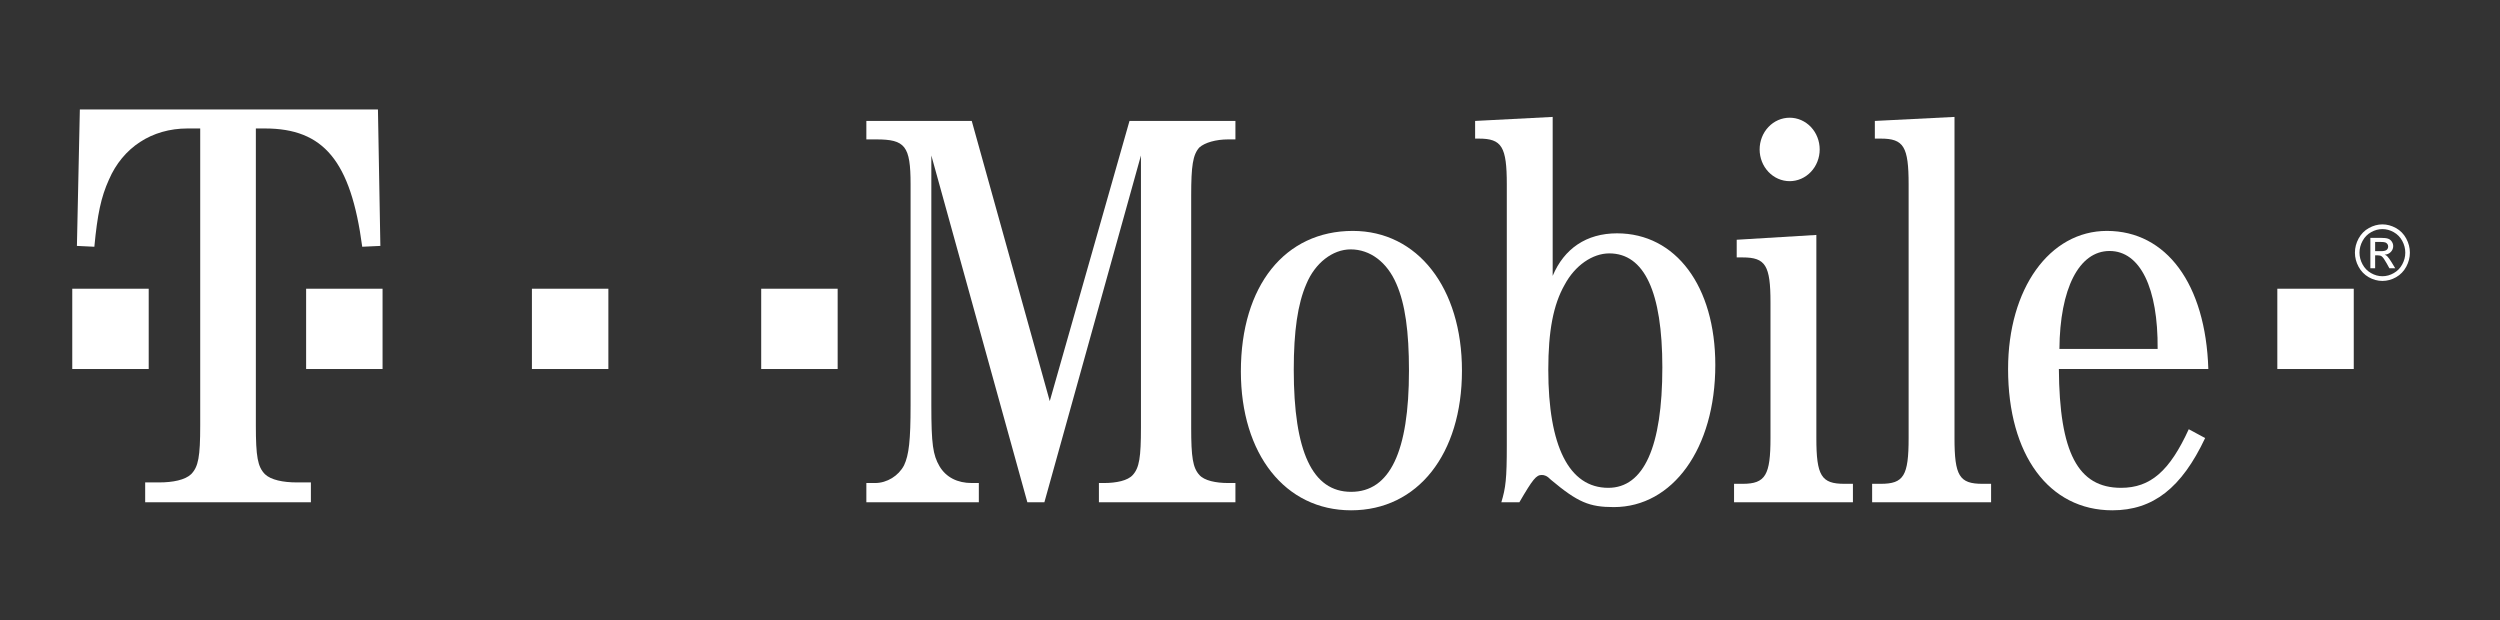
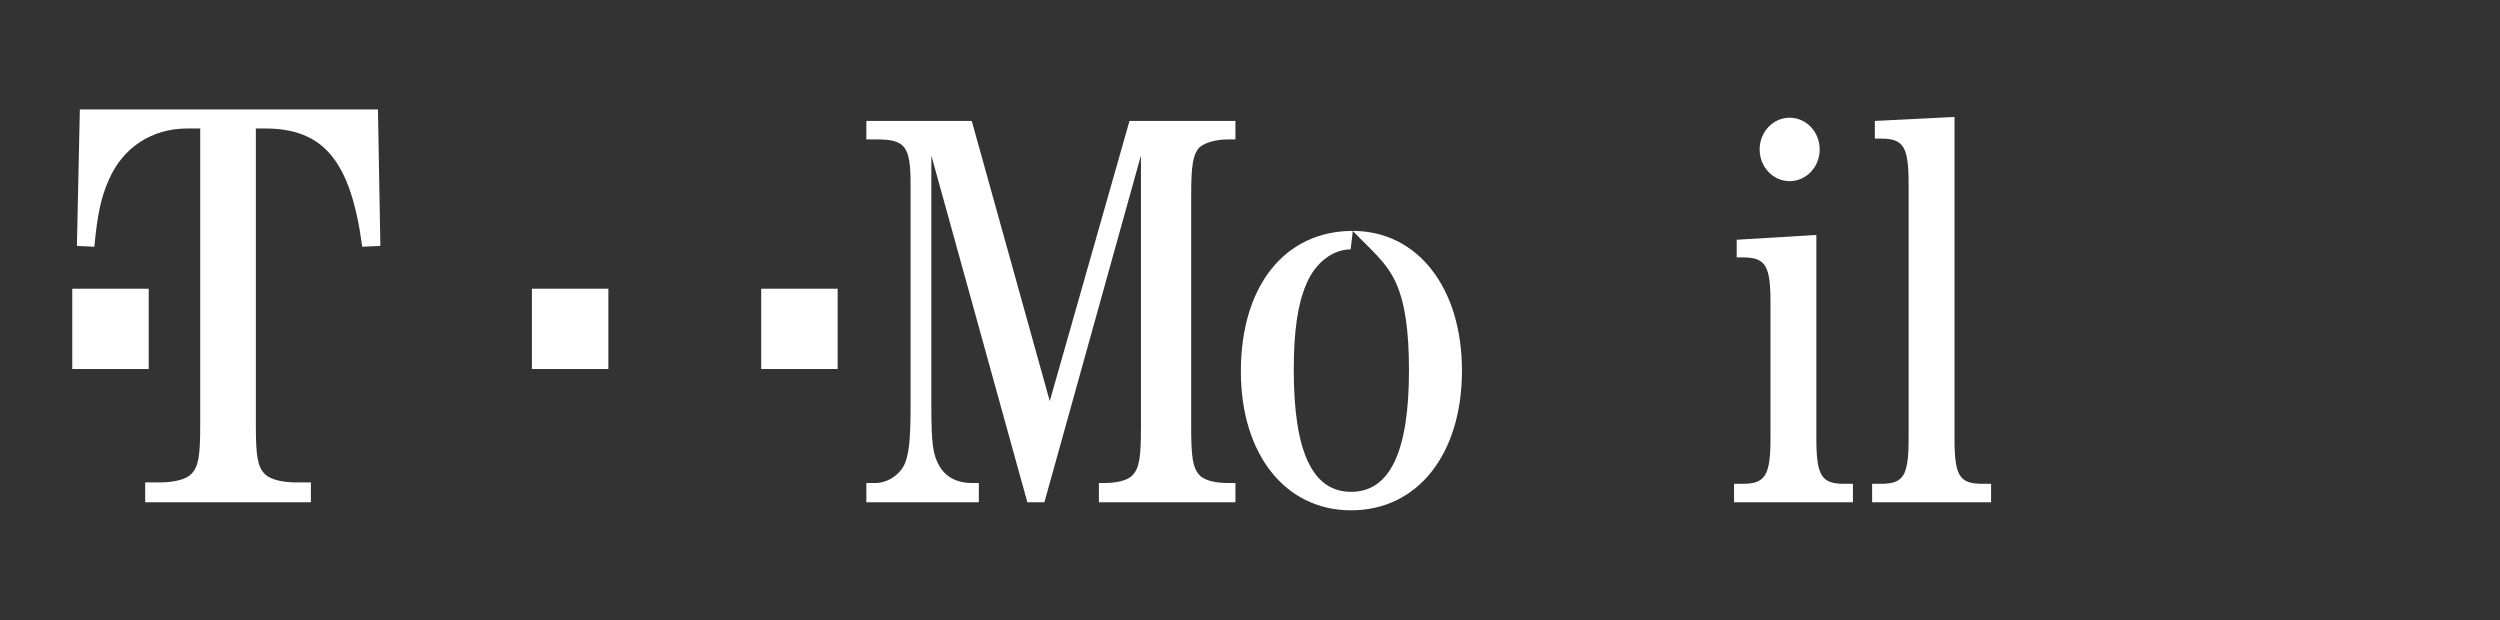
<svg xmlns="http://www.w3.org/2000/svg" width="129" height="32" viewBox="0 0 129 32" fill="none">
  <rect x="0" y="0" width="129" height="32" fill="#333333" stroke="none" />
  <path d="M93.896 7.711C93.896 7.926 93.856 8.139 93.778 8.337C93.701 8.536 93.587 8.716 93.443 8.868C93.299 9.02 93.128 9.141 92.94 9.223C92.752 9.306 92.55 9.348 92.347 9.348C92.143 9.348 91.941 9.306 91.753 9.223C91.565 9.141 91.394 9.02 91.251 8.868C91.107 8.716 90.992 8.536 90.915 8.337C90.837 8.139 90.797 7.926 90.797 7.711C90.797 7.496 90.837 7.283 90.915 7.084C90.992 6.886 91.107 6.705 91.251 6.553C91.394 6.401 91.565 6.281 91.753 6.198C91.941 6.116 92.143 6.074 92.347 6.074C92.55 6.074 92.752 6.116 92.94 6.198C93.128 6.281 93.299 6.401 93.443 6.553C93.587 6.705 93.701 6.886 93.778 7.084C93.856 7.283 93.896 7.496 93.896 7.711Z" fill="white" />
-   <path d="M121.454 14.898H117.51V19.041H121.454V14.898Z" fill="white" />
  <path d="M43.223 14.898H39.278V19.041H43.223V14.898Z" fill="white" />
  <path d="M31.392 14.898H27.447V19.041H31.392V14.898Z" fill="white" />
-   <path d="M19.74 14.898H15.796V19.041H19.74V14.898Z" fill="white" />
  <path d="M7.673 14.898H3.729V19.041H7.673V14.898Z" fill="white" />
  <path d="M13.202 6.629H13.67C16.693 6.629 18.102 8.294 18.691 12.732L19.627 12.689L19.502 5.648H4.12L3.969 12.689L4.869 12.732C5.025 11.067 5.213 10.171 5.619 9.275C6.336 7.611 7.834 6.629 9.675 6.629H10.331V21.949C10.331 23.57 10.237 24.083 9.863 24.467C9.551 24.765 8.927 24.893 8.209 24.893H7.491V25.917H16.042V24.893H15.32C14.607 24.893 13.978 24.765 13.67 24.467C13.296 24.083 13.202 23.57 13.202 21.949V6.629" fill="white" />
  <path d="M53.89 25.918L58.873 8.022V22.065C58.873 23.598 58.789 24.137 58.451 24.509C58.197 24.799 57.609 24.924 56.957 24.924H56.704V25.918H63.748V24.924H63.381C62.733 24.924 62.142 24.799 61.888 24.509C61.55 24.137 61.465 23.598 61.465 22.065V10.093C61.465 8.56 61.55 7.981 61.888 7.608C62.17 7.359 62.733 7.193 63.381 7.193H63.748V6.24H58.282L54.168 20.698L50.142 6.24H44.704V7.193H45.211C46.705 7.193 46.986 7.525 46.986 9.513V20.905C46.986 22.728 46.902 23.474 46.648 24.012C46.367 24.551 45.771 24.924 45.155 24.924H44.704V25.918H50.508V24.924H50.142C49.41 24.924 48.818 24.634 48.476 24.054C48.142 23.474 48.057 22.935 48.057 20.905V8.022L53.012 25.918H53.89" fill="white" />
-   <path d="M69.805 11.915C66.311 11.915 64.029 14.732 64.029 19.165C64.029 23.432 66.311 26.332 69.717 26.332C73.154 26.332 75.437 23.432 75.437 19.124C75.437 14.857 73.154 11.915 69.805 11.915ZM69.693 12.868C70.703 12.868 71.576 13.531 72.055 14.65C72.506 15.685 72.703 17.094 72.703 19.124C72.703 23.307 71.717 25.379 69.717 25.379C67.72 25.379 66.758 23.307 66.758 19.082C66.758 17.093 66.959 15.685 67.41 14.65C67.857 13.573 68.763 12.868 69.693 12.868Z" fill="white" />
-   <path d="M80.118 6.033L76.116 6.24V7.152H76.309C77.493 7.152 77.751 7.566 77.751 9.513V22.976C77.751 24.716 77.694 25.172 77.469 25.918H78.399C79.099 24.716 79.272 24.509 79.554 24.509C79.691 24.509 79.828 24.55 80.029 24.758C81.413 25.918 82.005 26.166 83.273 26.166C86.312 26.166 88.51 23.142 88.51 18.834C88.51 14.774 86.477 12.04 83.438 12.04C81.86 12.04 80.709 12.827 80.118 14.235V6.033ZM83.04 13.075C84.847 13.075 85.777 15.064 85.777 18.958C85.777 23.059 84.819 25.172 82.987 25.172C80.959 25.172 79.892 23.017 79.892 19.082C79.892 17.094 80.146 15.727 80.737 14.691C81.269 13.697 82.174 13.075 83.04 13.075Z" fill="white" />
+   <path d="M69.805 11.915C66.311 11.915 64.029 14.732 64.029 19.165C64.029 23.432 66.311 26.332 69.717 26.332C73.154 26.332 75.437 23.432 75.437 19.124C75.437 14.857 73.154 11.915 69.805 11.915ZC70.703 12.868 71.576 13.531 72.055 14.65C72.506 15.685 72.703 17.094 72.703 19.124C72.703 23.307 71.717 25.379 69.717 25.379C67.72 25.379 66.758 23.307 66.758 19.082C66.758 17.093 66.959 15.685 67.41 14.65C67.857 13.573 68.763 12.868 69.693 12.868Z" fill="white" />
  <path d="M93.723 12.123L89.614 12.371V13.283H89.924C91.103 13.283 91.357 13.697 91.357 15.603V22.604C91.357 24.509 91.103 24.965 89.924 24.965H89.477V25.918H95.611V24.965H95.168C93.981 24.965 93.724 24.55 93.724 22.604V12.123" fill="white" />
  <path d="M100.852 6.033L96.742 6.24V7.152H97.049C98.232 7.152 98.485 7.566 98.485 9.513V22.603C98.485 24.55 98.232 24.965 97.049 24.965H96.602V25.917H102.74V24.965H102.289C101.101 24.965 100.852 24.55 100.852 22.603V6.033Z" fill="white" />
-   <path d="M113.95 19.041C113.813 14.65 111.784 11.915 108.717 11.915C105.755 11.915 103.617 14.898 103.617 19.041C103.617 23.473 105.726 26.332 108.995 26.332C111.108 26.332 112.573 25.172 113.785 22.603L112.94 22.148C111.954 24.302 110.968 25.172 109.446 25.172C107.22 25.172 106.266 23.349 106.238 19.041H113.95ZM106.266 18.005C106.29 14.898 107.272 12.951 108.854 12.951C110.432 12.951 111.361 14.857 111.334 18.005H106.266Z" fill="white" />
-   <path d="M122.933 11.578C123.171 11.578 123.403 11.641 123.63 11.766C123.857 11.892 124.033 12.072 124.16 12.306C124.287 12.54 124.35 12.784 124.35 13.038C124.35 13.289 124.287 13.531 124.162 13.763C124.038 13.995 123.863 14.175 123.638 14.304C123.413 14.432 123.178 14.496 122.933 14.496C122.687 14.496 122.452 14.432 122.227 14.304C122.002 14.175 121.827 13.995 121.702 13.763C121.576 13.531 121.514 13.289 121.514 13.038C121.514 12.784 121.577 12.54 121.704 12.306C121.832 12.072 122.009 11.892 122.235 11.766C122.463 11.641 122.695 11.578 122.933 11.578ZM122.933 11.821C122.734 11.821 122.54 11.873 122.352 11.978C122.164 12.084 122.016 12.233 121.91 12.428C121.803 12.623 121.75 12.827 121.75 13.038C121.75 13.248 121.803 13.449 121.907 13.641C122.012 13.834 122.158 13.984 122.345 14.091C122.533 14.199 122.729 14.253 122.933 14.253C123.137 14.253 123.332 14.199 123.52 14.091C123.708 13.984 123.854 13.834 123.957 13.641C124.061 13.449 124.113 13.248 124.113 13.038C124.113 12.827 124.061 12.623 123.955 12.428C123.849 12.233 123.702 12.084 123.513 11.978C123.324 11.873 123.131 11.821 122.933 11.821ZM122.311 13.843V12.273H122.836C123.015 12.273 123.145 12.287 123.225 12.316C123.306 12.345 123.37 12.396 123.417 12.468C123.465 12.54 123.489 12.617 123.489 12.698C123.489 12.813 123.449 12.913 123.369 12.998C123.29 13.083 123.184 13.131 123.052 13.141C123.106 13.164 123.149 13.192 123.182 13.224C123.243 13.286 123.319 13.39 123.407 13.536L123.594 13.843H123.292L123.156 13.595C123.049 13.402 122.964 13.28 122.9 13.231C122.854 13.194 122.789 13.176 122.702 13.176H122.557V13.843H122.311V13.843ZM122.557 12.96H122.858C123.001 12.96 123.098 12.938 123.151 12.894C123.203 12.85 123.229 12.792 123.229 12.719C123.229 12.673 123.216 12.631 123.191 12.594C123.166 12.557 123.131 12.53 123.086 12.511C123.042 12.493 122.959 12.484 122.838 12.484H122.557V12.96Z" fill="white" />
</svg>